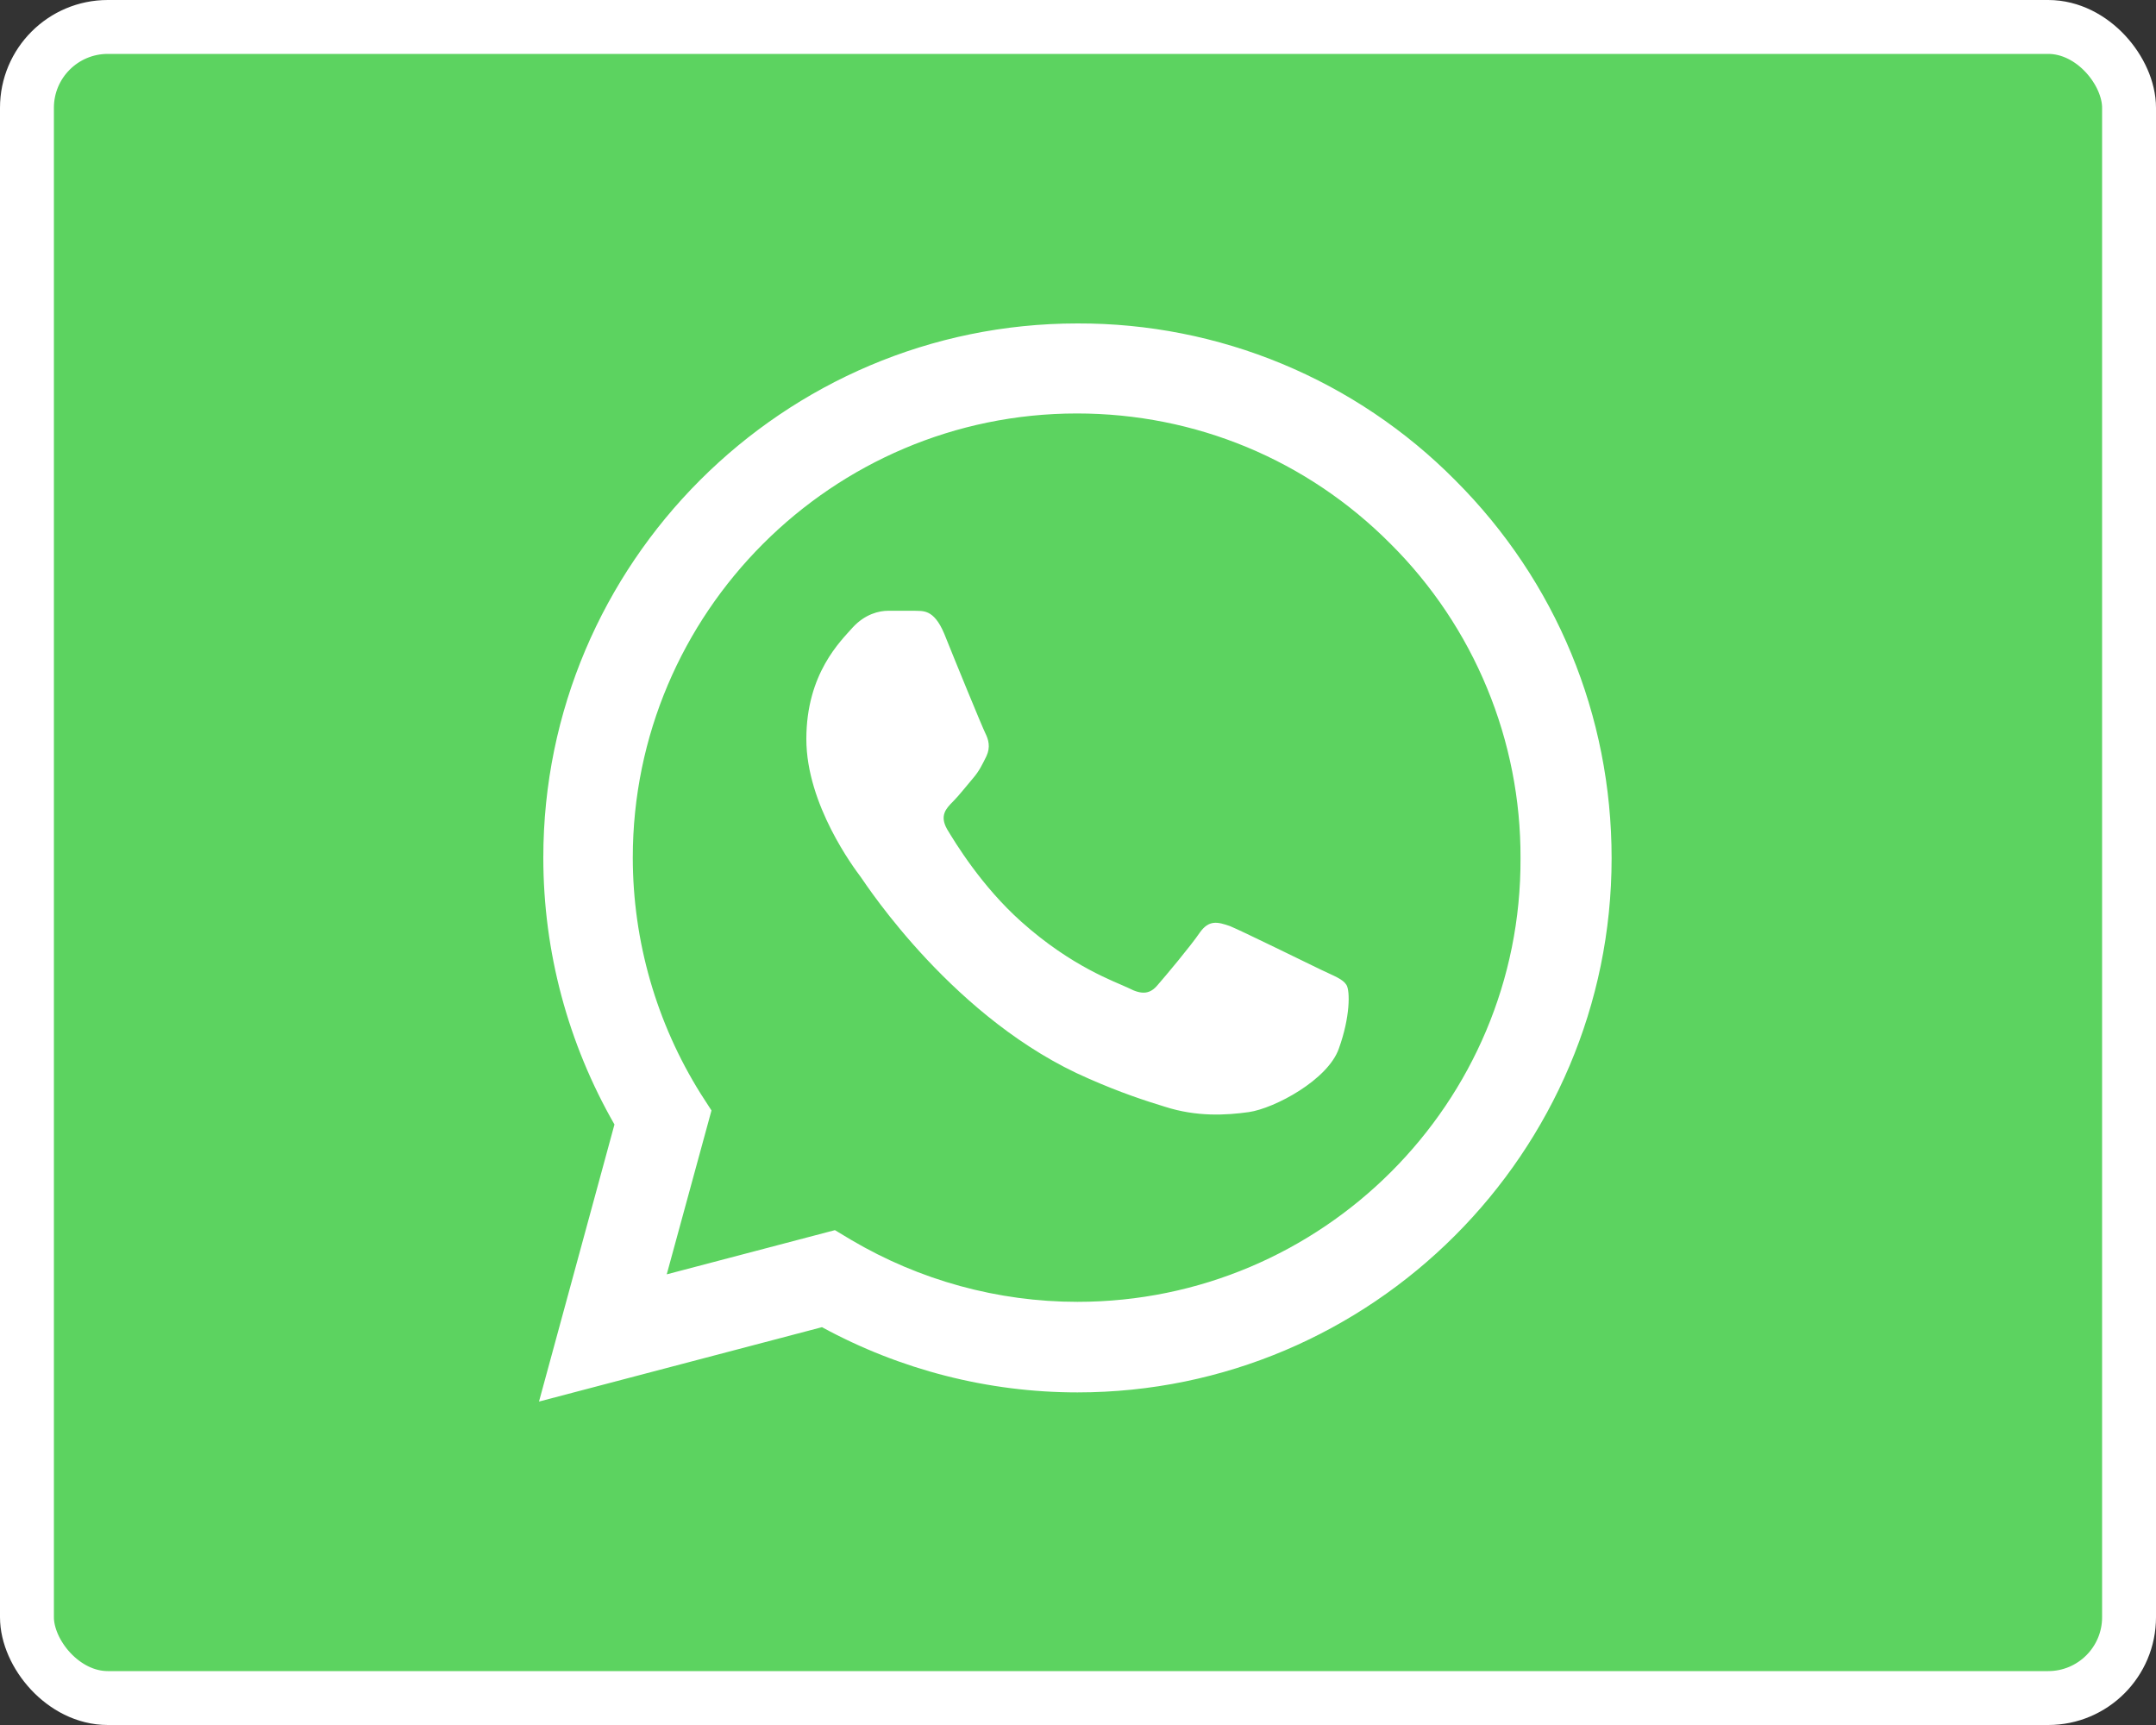
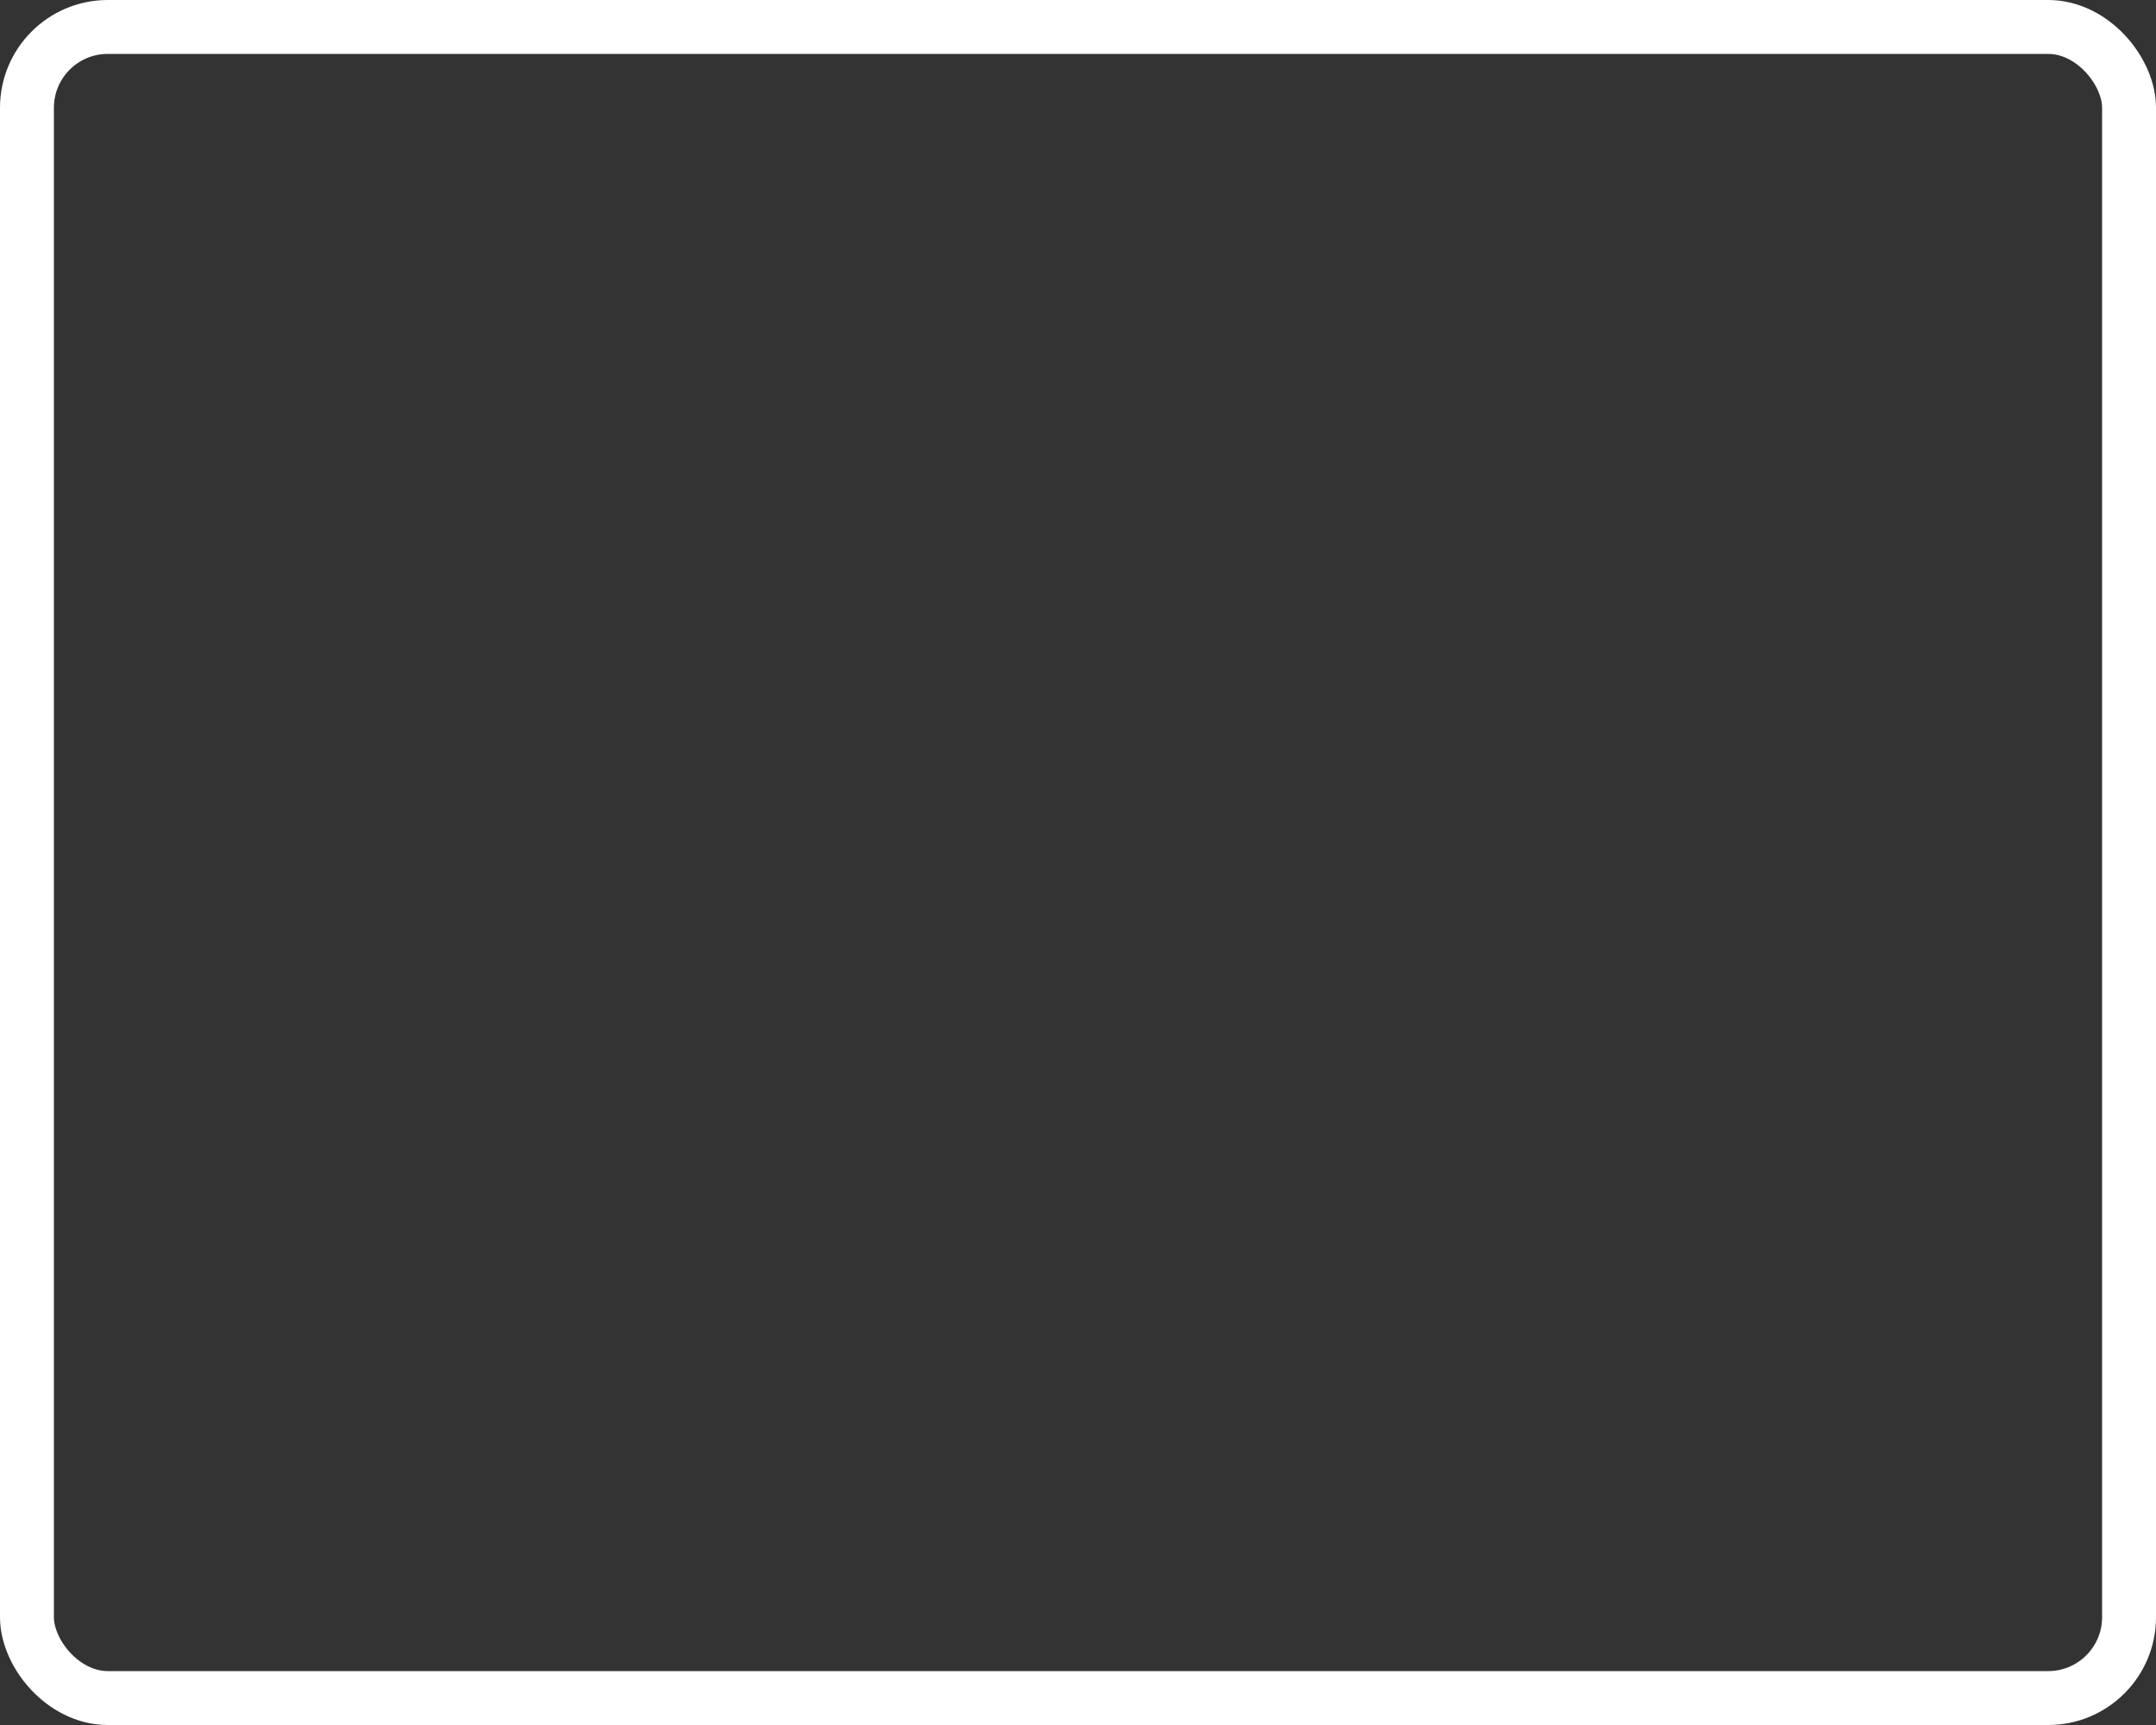
<svg xmlns="http://www.w3.org/2000/svg" width="40" height="32" viewBox="0 0 40 32" fill="none">
  <rect x="0" y="0" width="40" height="32" fill="#333333" stroke="none" />
-   <rect x="0.5" y="0.5" width="39" height="31" rx="1.5" fill="#5CD360" />
-   <path d="M27 8.91C26.083 7.984 24.991 7.25 23.788 6.75C22.584 6.25 21.293 5.996 19.99 6C14.53 6 10.08 10.45 10.08 15.91C10.08 17.66 10.54 19.36 11.4 20.86L10 26L15.25 24.62C16.7 25.41 18.33 25.83 19.99 25.83C25.45 25.83 29.9 21.38 29.9 15.92C29.9 13.27 28.87 10.78 27 8.91ZM19.99 24.15C18.51 24.15 17.06 23.75 15.79 23L15.49 22.82L12.37 23.64L13.2 20.6L13 20.29C12.178 18.977 11.741 17.459 11.74 15.91C11.74 11.37 15.44 7.67 19.98 7.67C22.18 7.67 24.25 8.53 25.8 10.09C26.567 10.854 27.176 11.763 27.589 12.764C28.003 13.764 28.214 14.837 28.21 15.92C28.23 20.46 24.53 24.15 19.99 24.15ZM24.51 17.99C24.26 17.87 23.04 17.27 22.82 17.18C22.59 17.1 22.43 17.06 22.26 17.3C22.09 17.55 21.62 18.11 21.48 18.27C21.34 18.44 21.19 18.46 20.94 18.33C20.69 18.21 19.89 17.94 18.95 17.1C18.21 16.44 17.72 15.63 17.57 15.38C17.43 15.13 17.55 15 17.68 14.87C17.79 14.76 17.93 14.58 18.05 14.44C18.17 14.3 18.22 14.19 18.3 14.03C18.38 13.86 18.34 13.72 18.28 13.6C18.22 13.48 17.72 12.26 17.52 11.76C17.32 11.28 17.11 11.34 16.96 11.33H16.48C16.31 11.33 16.05 11.39 15.82 11.64C15.6 11.89 14.96 12.49 14.96 13.71C14.96 14.93 15.85 16.11 15.97 16.27C16.09 16.44 17.72 18.94 20.2 20.01C20.79 20.27 21.25 20.42 21.61 20.53C22.2 20.72 22.74 20.69 23.17 20.63C23.65 20.56 24.64 20.03 24.84 19.45C25.05 18.87 25.05 18.38 24.98 18.27C24.91 18.16 24.76 18.11 24.51 17.99Z" fill="white" />
  <rect x="0.5" y="0.5" width="39" height="31" rx="1.5" stroke="white" />
</svg>